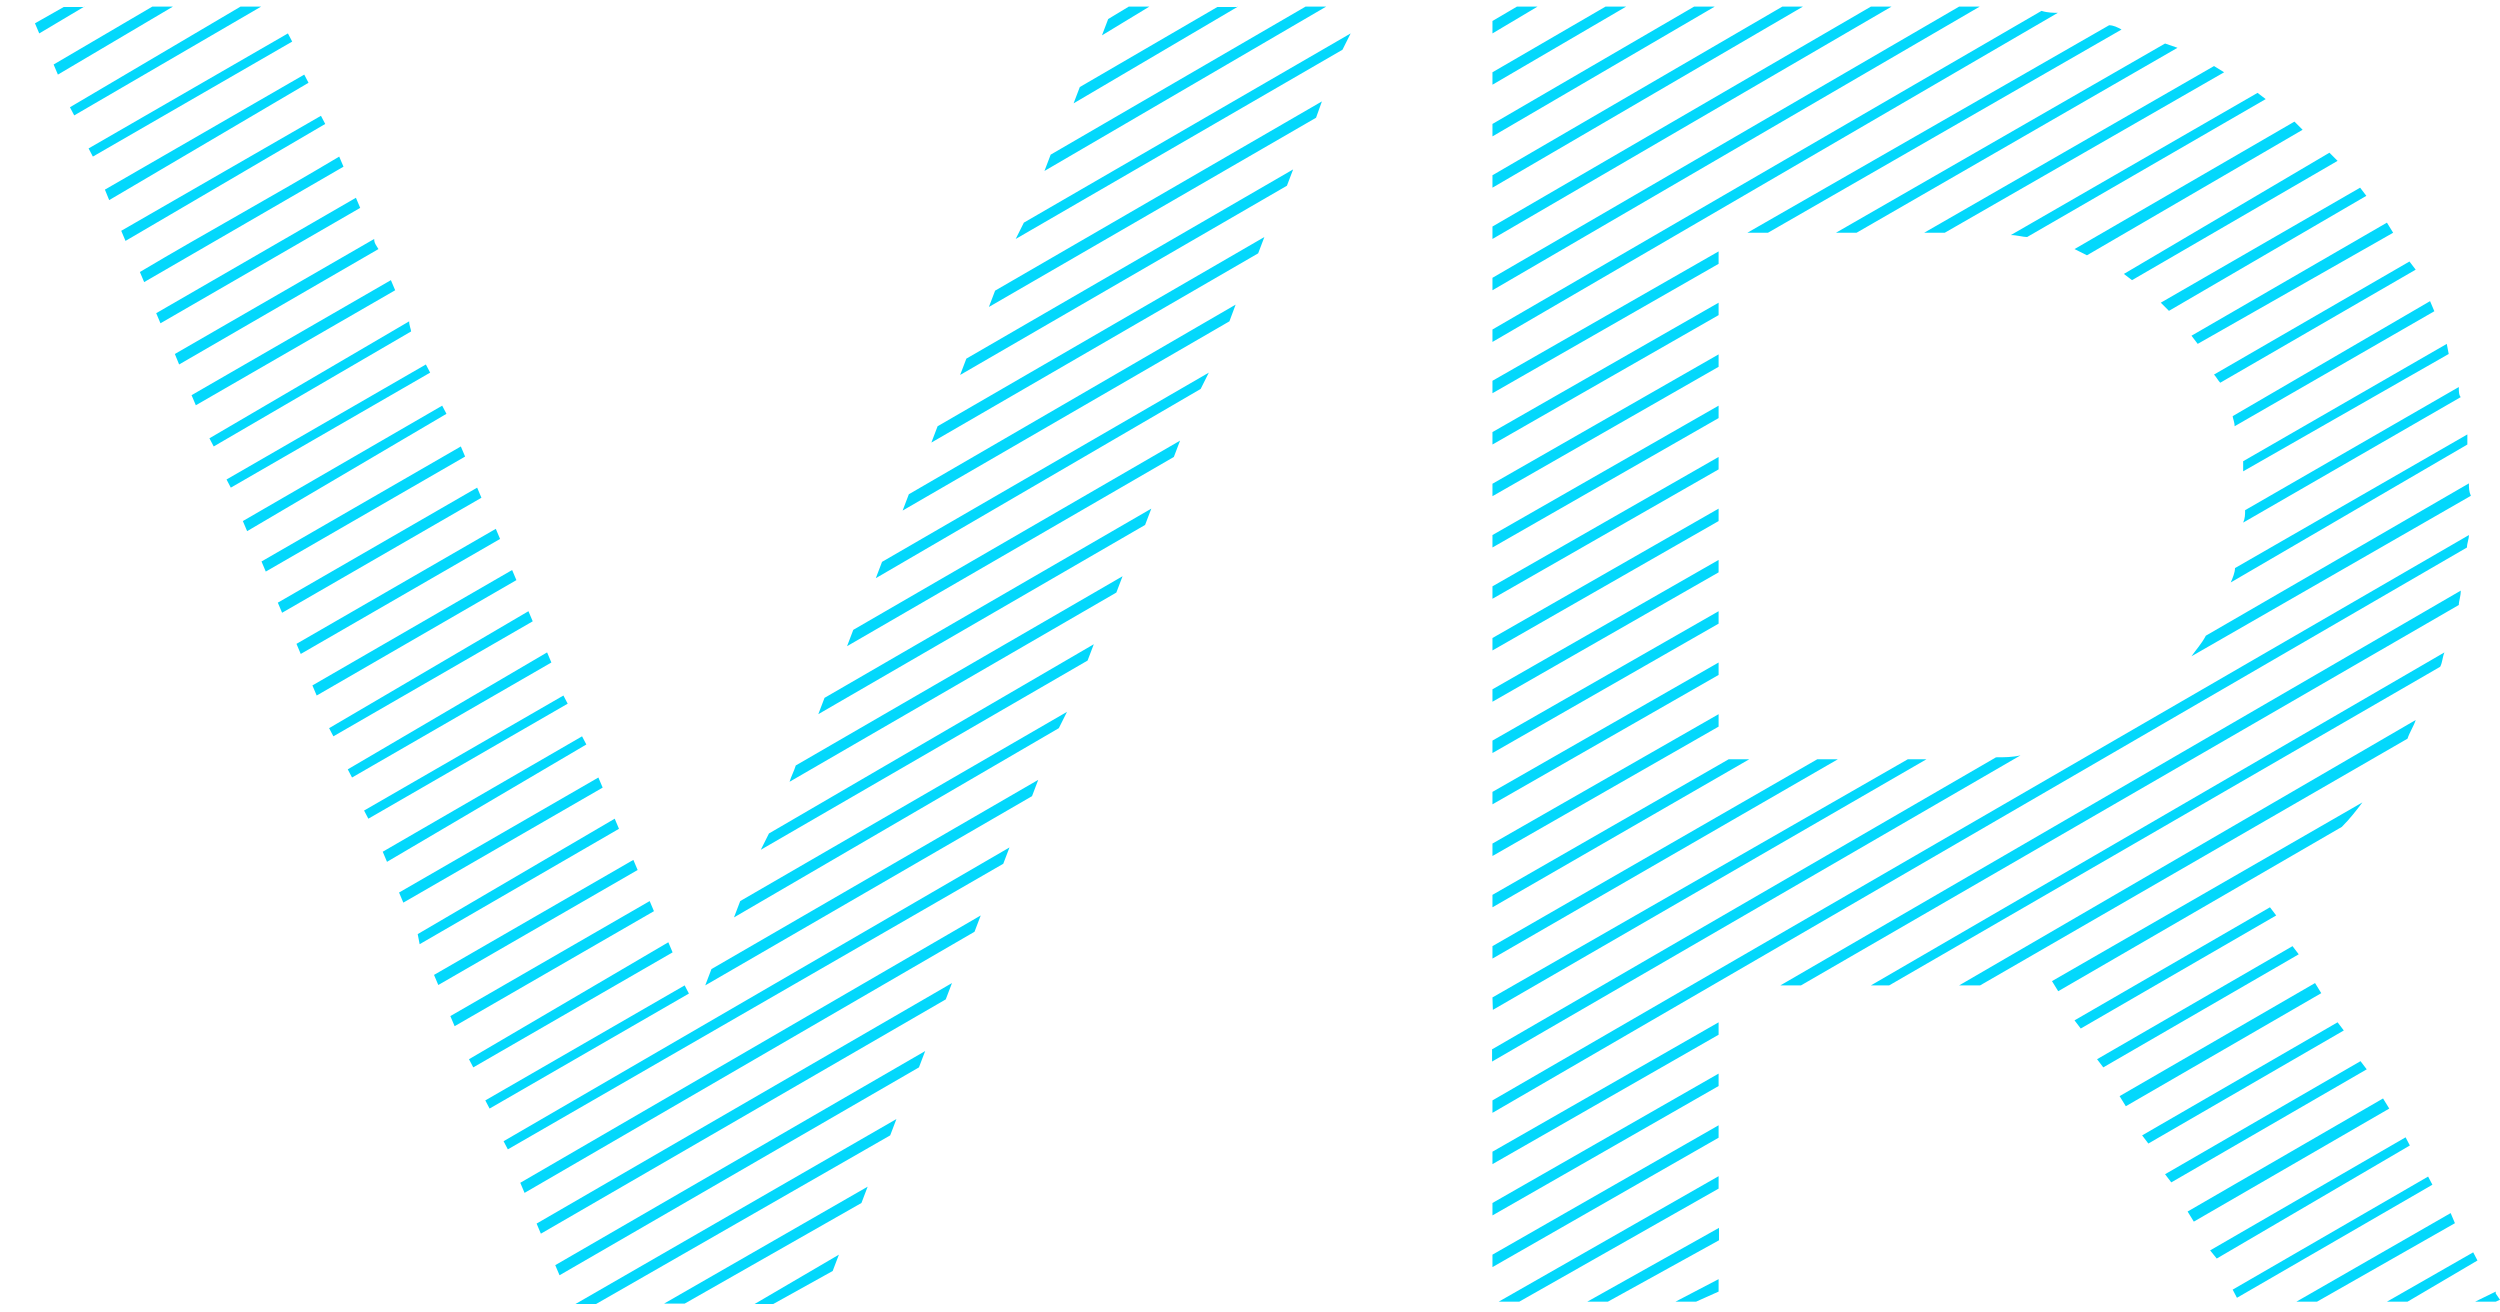
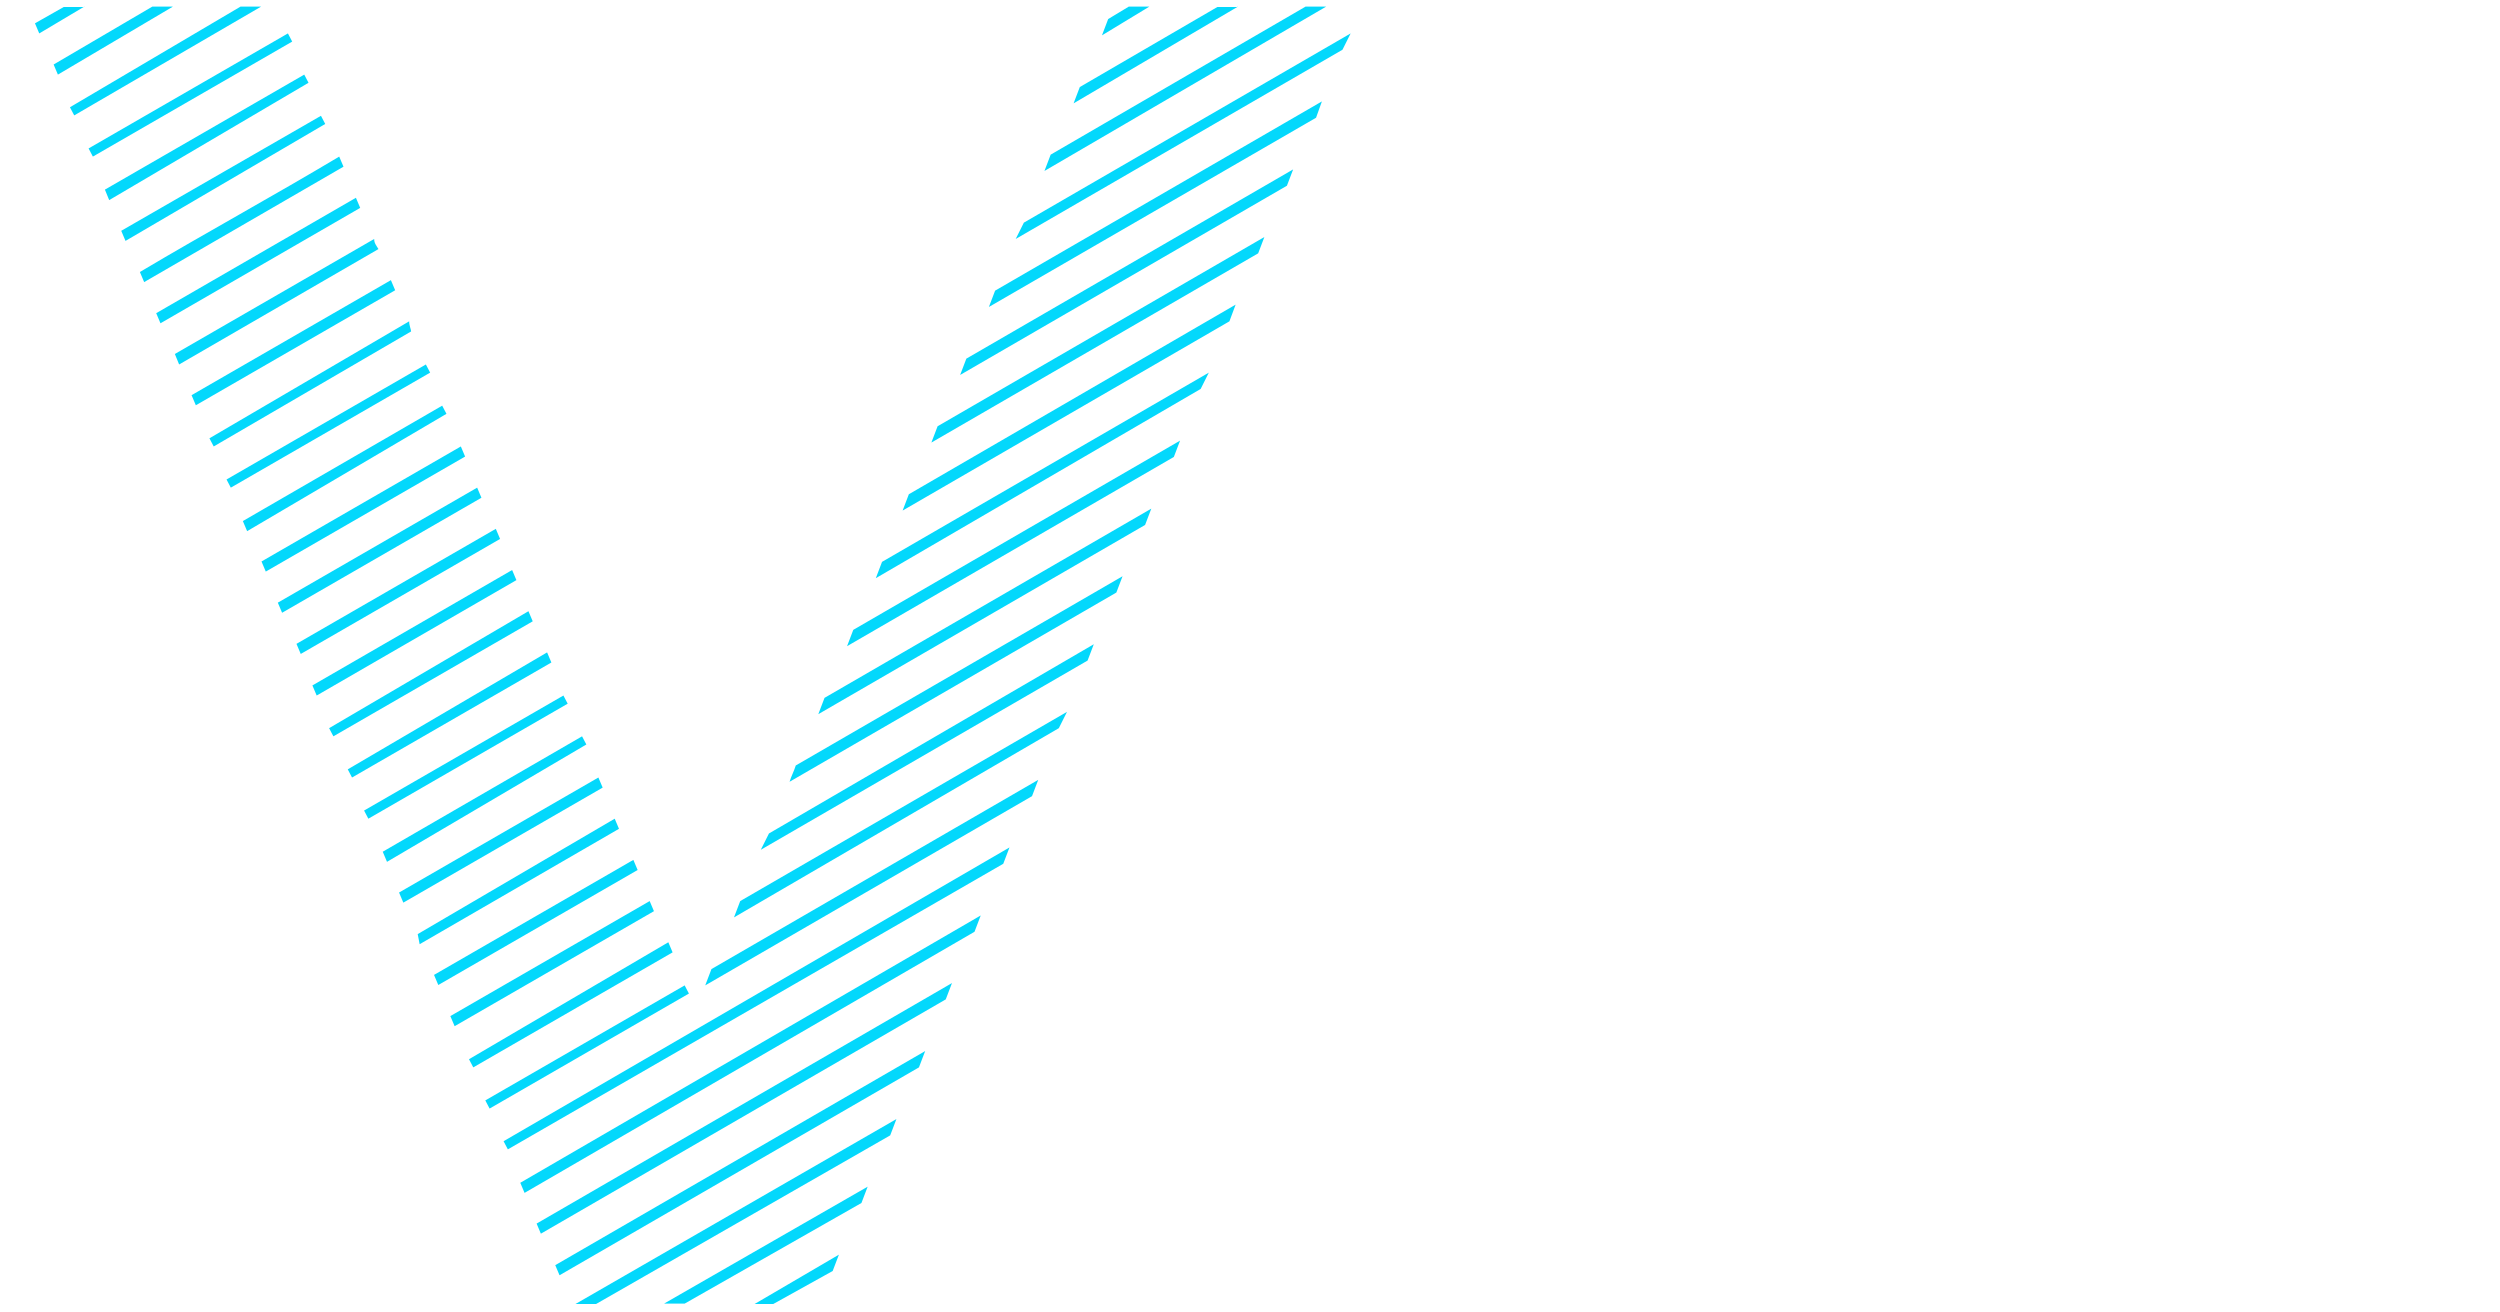
<svg xmlns="http://www.w3.org/2000/svg" id="Calque_1" x="0px" y="0px" width="643.4px" height="337.7px" viewBox="0 0 643.4 337.7" xml:space="preserve">
  <g>
    <path fill="#03D8FC" d="M21.7,1.7L10.1,8.6L9,6l7.4-4.2h5.3V1.7z M44.5,1.7L14.9,19.2l-1.1-2.6L39.2,1.7H44.5z M67.2,1.7l-48.1,28  L18,27.6L61.9,1.7H67.2z M74.1,8.6l1.1,2.1L23.9,40.3l-1.1-2.1L74.1,8.6z M78.3,19.2l1.1,2.1L28.1,51.5L27,48.8L78.3,19.2z   M82.6,29.8l1.1,2.1L32.3,62l-1.1-2.6L82.6,29.8z M87.3,40.3l1.1,2.6L37.1,72.6L36,70C53,59.9,70.4,50.4,87.3,40.3z M91.6,50.9  l1.1,2.6L41.3,83.2l-1.1-2.6L91.6,50.9z M96.3,61.5c0,1.1,0.5,1.6,1.1,2.6L46.1,93.8L45,91.1L96.3,61.5z M100.6,72.1l1.1,2.6  l-51.3,29.6l-1.1-2.6L100.6,72.1z M105.3,82.7c0,1.1,0.5,2.1,0.5,2.6L55,114.9l-1.1-2.1L105.3,82.7z M109.6,93.8l1.1,2.1  l-51.3,29.6l-1.1-2.1L109.6,93.8z M113.8,104.4l1.1,2.1l-51.3,30.2l-1.1-2.6L113.8,104.4z M118.6,114.9l1.1,2.6l-51.3,29.6  l-1.1-2.6L118.6,114.9z M122.8,125.5l1.1,2.6l-51.3,29.6l-1.1-2.6L122.8,125.5z M127.6,136.1l1.1,2.6l-51.3,29.6l-1.1-2.6  L127.6,136.1z M131.8,146.7l1.1,2.6L81.5,179l-1.1-2.6L131.8,146.7z M136,157.3l1.1,2.6l-51.3,29.6l-1.1-2.1L136,157.3z   M140.8,167.9l1.1,2.6l-51.3,29.6l-1.1-2.1L140.8,167.9z M145,179l1.1,2.1l-51.3,29.6l-1.1-2.1L145,179z M149.8,189.5l1.1,2.1  l-51.3,30.2l-1.1-2.6L149.8,189.5z M154,200.1l1.1,2.6l-51.3,29.6l-1.1-2.6L154,200.1z M158.2,210.7l1.1,2.6L108,243l-0.5-2.6  L158.2,210.7z M163,221.3l1.1,2.6l-51.3,29.6l-1.1-2.6L163,221.3z M167.2,231.9l1.1,2.6L117,264.1l-1.1-2.6L167.2,231.9z   M172,242.5l1.1,2.6l-51.3,29.6l-1.1-2.1L172,242.5z M176.2,253.6l1.1,2.1L126,285.3l-1.1-2.1L176.2,253.6z M259.8,218.1l-1.6,4.2  l-127.5,73.5l-1.1-2.1L259.8,218.1z M252.4,235.6l-1.6,4.2L135,307l-1.1-2.6L252.4,235.6z M245,253l-1.6,4.2l-104.2,60.3l-1.1-2.6  L245,253z M238.1,270.5l-1.6,4.2L144,328.2l-1.1-2.6L238.1,270.5z M230.7,288l-1.6,4.2l-75.7,43.4h-5.3L230.7,288z M223.3,305.4  l-1.6,4.2l-45.5,25.9h-5.3L223.3,305.4z M265.6,204.9l-84.1,48.7l1.6-4.2l84.1-48.7L265.6,204.9z M272.5,187.4l-83.6,48.7l1.6-4.2  l84.1-48.7L272.5,187.4z M215.9,322.9l-1.6,4.2l-15.3,8.5h-4.8L215.9,322.9z M279.9,170l-84.1,48.7l2.1-4.2l83.6-48.7L279.9,170z   M287.3,152.5l-84.1,48.7c0.5-1.6,1.1-2.6,1.6-4.2l84.1-48.7L287.3,152.5z M294.7,135.1l-84.1,48.7l1.6-4.2l84.1-48.7L294.7,135.1z   M302.1,117.6L218,166.3l1.6-4.2l84.1-48.7L302.1,117.6z M309,100.1l-83.6,48.7l1.6-4.2l84.1-48.7L309,100.1z M316.4,82.7  l-84.1,48.7l1.6-4.2L318,78.4L316.4,82.7z M323.8,65.2l-84.1,48.7l1.6-4.2L325.4,61L323.8,65.2z M331.2,47.8l-84.1,48.7l1.6-4.2  l84.1-48.7L331.2,47.8z M338.7,30.3L254.5,79l1.6-4.2l84.1-48.7L338.7,30.3z M345.5,12.8l-84.1,48.7l2.1-4.2l84.1-48.7L345.5,12.8z   M341.3,1.7L268.8,44l1.6-4.2L336,1.7H341.3z M318.6,1.7l-42.3,24.9l1.6-4.2l35.4-20.6h5.3V1.7z M295.8,1.7l-12.2,7.4l1.6-4.2  l5.3-3.2C290.5,1.7,295.8,1.7,295.8,1.7z" />
-     <path fill="#03D8FC" d="M384.1,74.7v-3.2L504.2,1.7h5.3L384.1,74.7z M384.1,61.5v-3.2l97.4-56.6h5.3L384.1,61.5z M384.1,48.3v-3.2  l74.6-43.4h5.3L384.1,48.3z M384.1,35.1v-3.2L436,1.7h5.3L384.1,35.1z M384.1,21.8v-3.2l29.1-16.9h5.3L384.1,21.8z M384.1,8.6V5.4  l6.3-3.7h5.3L384.1,8.6z M384.1,88v-3.2l141.3-82c1.6,0.5,3.2,0.5,4.2,0.5L384.1,88z M384.1,98l58.2-33.3v3.2l-58.2,33.3V98z   M384.1,111.2l58.2-33.3v3.2l-58.2,33.3V111.2z M384.1,124.5l58.2-33.3v3.2l-58.2,33.3V124.5z M384.1,137.7l58.2-33.3v3.2  l-58.2,33.3V137.7z M384.1,150.9l58.2-33.3v3.2l-58.2,33.3V150.9z M384.1,164.2l58.2-33.3v3.2l-58.2,33.3V164.2z M384.1,286.4v-3.2  l251.3-145.5c0,1.1-0.5,2.1-0.5,3.2L384.1,286.4z M384.1,177.4l58.2-33.3v3.2l-58.2,33.3V177.4z M384.1,190.6l58.2-33.3v3.2  l-58.2,33.3V190.6z M384.1,203.8l58.2-33.3v3.2L384.1,207V203.8z M384.1,217.1l58.2-33.3v3.2l-58.2,33.3V217.1z M384.1,270  l129.6-75.1c2.1,0,4.2,0,6.3-0.5l-136,78.8V270H384.1z M384.1,256.7L491,195.4h4.8l-111.6,64.5L384.1,256.7L384.1,256.7z   M384.1,243.5l83.6-48.1h5.3l-88.9,51.3V243.5z M384.1,230.3l60.8-34.9h5.3l-66.1,38.1L384.1,230.3L384.1,230.3z M384.1,296.4  l58.2-33.3v3.2l-58.2,33.3V296.4z M384.1,309.6l58.2-33.3v3.2l-58.2,33.3V309.6z M384.1,322.9l58.2-33.3v3.2l-58.2,33.3V322.9z   M385.7,335l56.6-32.3v3.2L391,335H385.7z M408.5,335l33.9-19v3.2L413.8,335H408.5z M431.2,335l11.1-5.8v3.2l-5.8,2.6L431.2,335  L431.2,335z M455,59.9h-5.3l93.1-53.4c1.1,0,2.1,0.5,3.2,1.1L455,59.9z M458.2,253.6L633.3,152c0,1.6-0.5,2.6-0.5,3.7l-169.3,97.9  H458.2z M477.8,59.9h-5.3l84.7-48.7l3.2,1.1L477.8,59.9z M481.5,253.6l147.6-85.7c-0.5,1.1-0.5,2.6-1.1,3.7l-141.8,82H481.5z   M500.5,59.9h-5.3L569.8,17l2.6,1.6L500.5,59.9z M504.2,253.6l117.5-68.3c-0.5,1.6-1.6,3.2-2.1,4.8l-110,63.5H504.2z M521.7,61  c-1.1,0-2.6-0.5-4.2-0.5L581,23.9l2.1,1.6L521.7,61z M528.1,252.5l79.9-46c-1.6,2.1-3.2,4.2-5.3,6.3l-73,42.3L528.1,252.5z   M537.1,65.7l-3.2-1.6l56.6-32.8l2.1,2.1L537.1,65.7z M533.9,262.6l50.3-29.1l1.6,2.1l-50.3,29.1L533.9,262.6z M539.7,272.6  l50.3-29.1l1.6,2.1l-50.3,29.1L539.7,272.6z M545.5,282.1l50.3-29.1l1.6,2.6l-50.3,29.1L545.5,282.1z M548.7,72.1l-2.1-1.6  l52.9-31.2l2.1,2.1L548.7,72.1z M551.3,292.2l50.3-29.1l1.6,2.1l-50.3,29.1L551.3,292.2z M558.2,80l-2.1-2.1l51.3-29.6l1.6,2.1  L558.2,80z M557.2,302.2l50.3-29.1l1.6,2.1l-50.3,29.1L557.2,302.2z M563,311.8l50.3-29.1l1.6,2.6l-50.3,29.1L563,311.8z   M565.6,88.5l-1.6-2.1l50.3-29.1l1.6,2.6L565.6,88.5z M564,168.9c1.1-1.6,2.6-3.2,3.7-5.3l67.7-39.2c0,1.1,0,2.1,0.5,3.2L564,168.9  z M568.8,321.8l50.3-29.1l1.1,2.1l-49.7,29.1L568.8,321.8z M571.4,98.5c-0.5-0.5-1.1-1.6-1.6-2.1l50.3-29.1l1.6,2.1L571.4,98.5z   M574.1,149.9c0.5-1.1,1.1-2.6,1.1-3.7l59.8-34.4v2.6L574.1,149.9z M575.1,109.7c0-1.1-0.5-2.1-0.5-2.6l50.8-29.6l1.1,2.6  L575.1,109.7z M574.6,331.9l50.3-29.1l1.1,2.1L575.7,334L574.6,331.9z M577.3,121.3v-2.6l52.4-30.2l0.5,2.6L577.3,121.3z   M577.3,134.5c0.5-1.1,0.5-2.1,0.5-3.2l55-31.7c0,1.1,0,2.1,0.5,2.6L577.3,134.5z M591,335l39.7-22.8l1.1,2.6L596.3,335H591z   M614.3,335l22.2-12.7l1.1,2.1l-18,10.6H614.3z M637,335l5.3-2.6v0.5l1.1,1.6l-1.1,0.5H637z" />
  </g>
</svg>